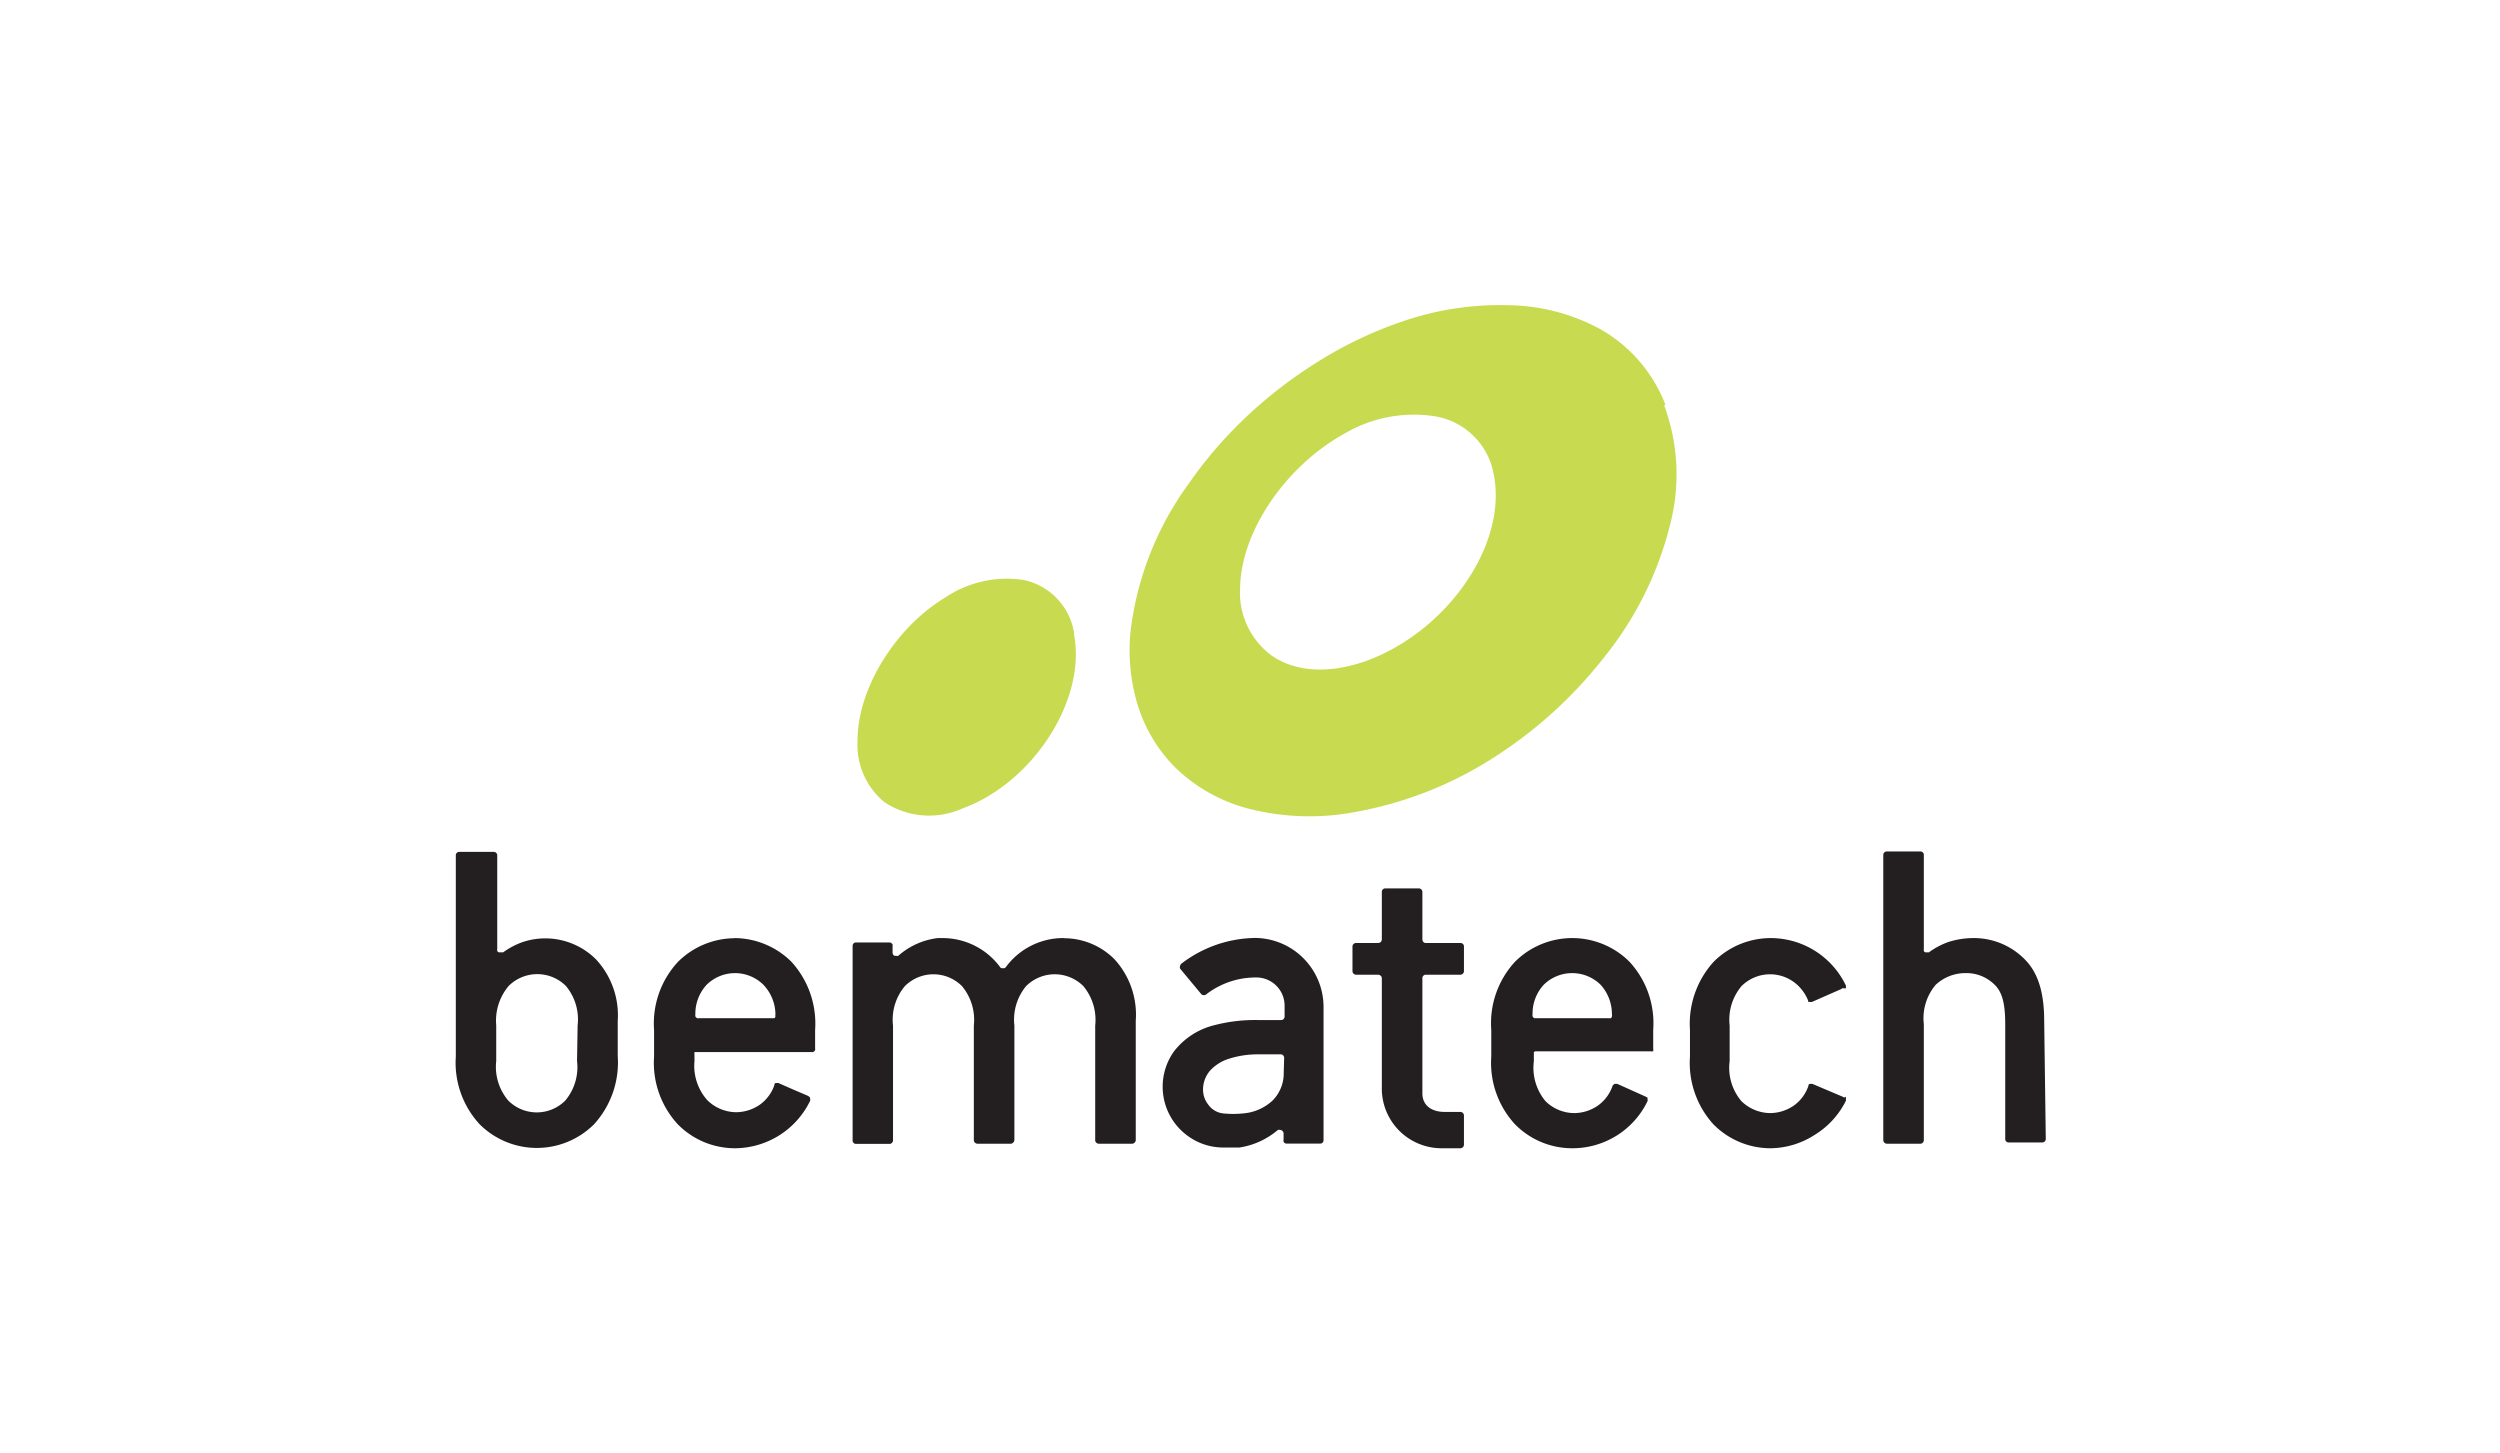
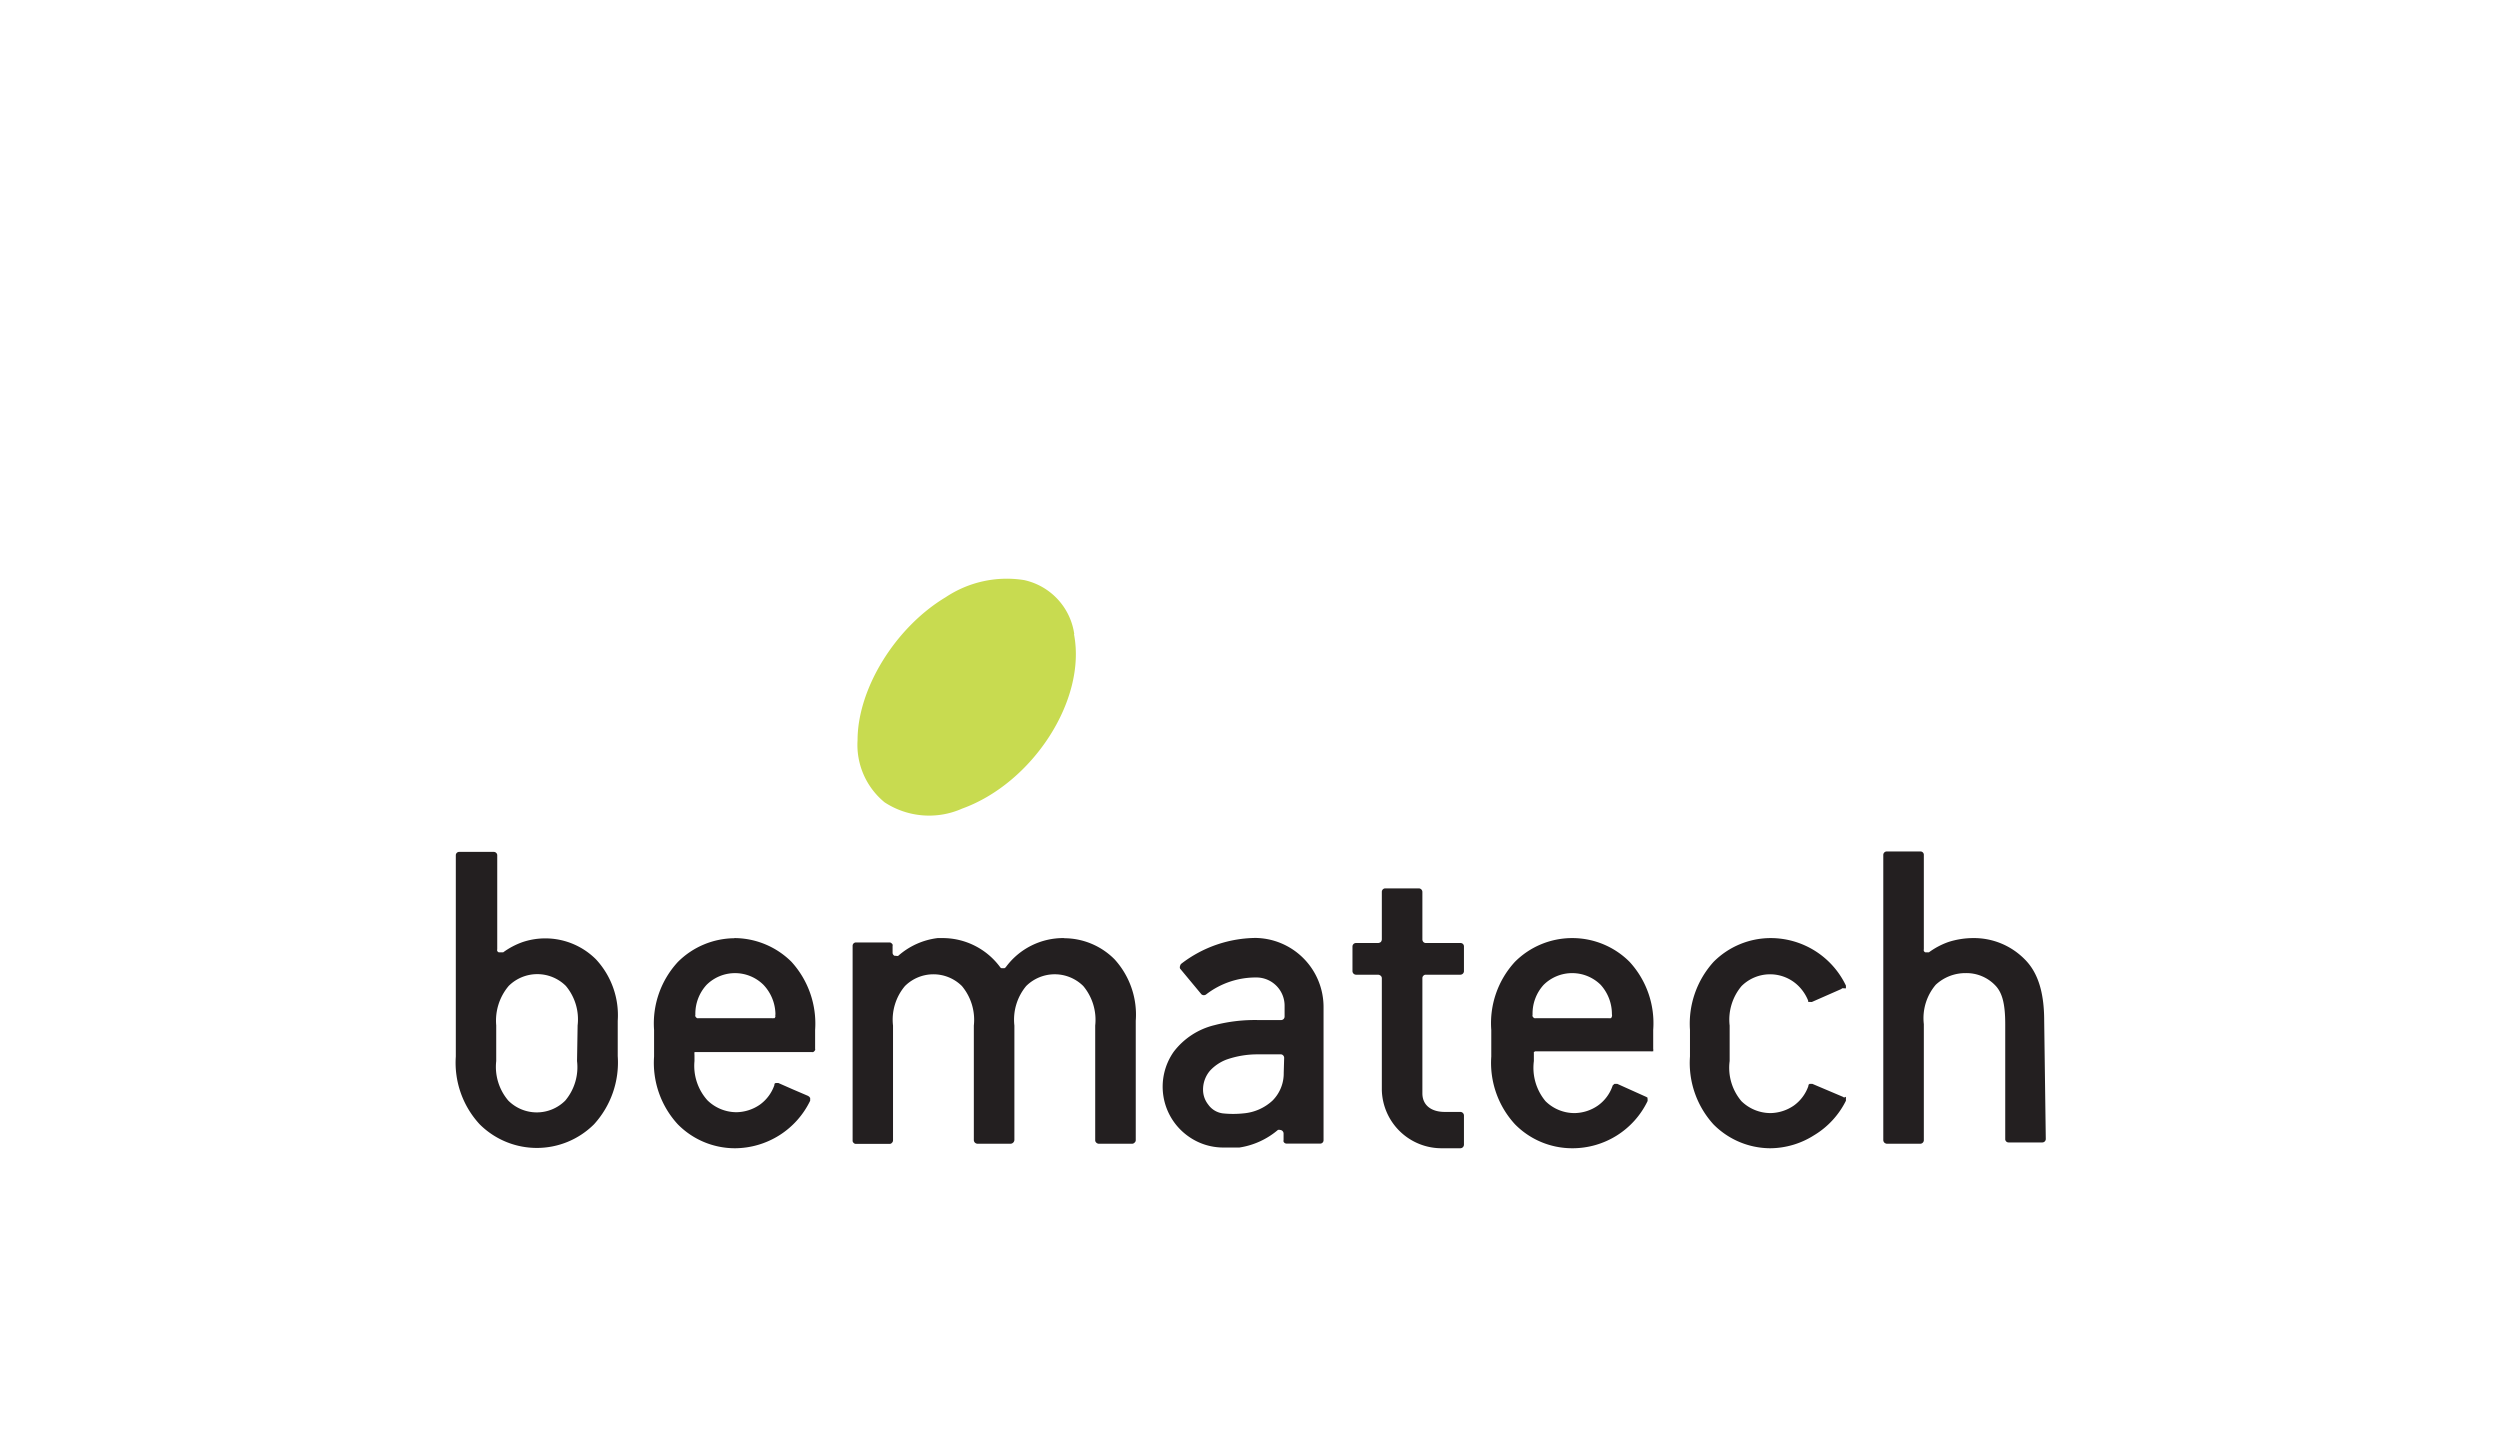
<svg xmlns="http://www.w3.org/2000/svg" viewBox="0 0 172 100">
  <title>logo_bematech</title>
  <rect width="172" height="100" fill="none" />
  <path d="M73.89,43.63c.88,4.53-2.85,10.25-7.69,12a5.59,5.59,0,0,1-5.34-.43A5.11,5.11,0,0,1,59,50.93c0-3.53,2.58-7.75,6.06-9.84a7.58,7.58,0,0,1,5.4-1.18,4.44,4.44,0,0,1,3.45,3.72" fill="#c8db50" />
-   <path d="M114.58,27.84a10.19,10.19,0,0,0-4.47-5.19A13.59,13.59,0,0,0,103.82,21a20.56,20.56,0,0,0-6.61.88,27.68,27.68,0,0,0-6.27,2.84,31.25,31.25,0,0,0-5.24,4,29.4,29.4,0,0,0-3.92,4.56,21.59,21.59,0,0,0-4,10.17,13,13,0,0,0,.5,5.08,10.51,10.51,0,0,0,2.54,4.24,11.33,11.33,0,0,0,4.91,2.82,16.92,16.92,0,0,0,7.59.26,26.1,26.1,0,0,0,9.13-3.53,30.37,30.37,0,0,0,7.94-7.13,23.6,23.6,0,0,0,4.49-9,13.73,13.73,0,0,0-.38-8.29M93.64,45.59c-2.54.82-4.72.53-6.18-.51a5.38,5.38,0,0,1-2.14-4.65c.06-3.83,3.1-8.34,7.17-10.59a9.41,9.41,0,0,1,6.29-1.19,4.92,4.92,0,0,1,4,4.05c.94,4.95-3.45,11-9.12,12.89" fill="#c8db50" />
  <path d="M140.64,70.23c0-2-.45-3.35-1.35-4.24a4.9,4.9,0,0,0-3.53-1.45,5.61,5.61,0,0,0-1.68.26,5.13,5.13,0,0,0-1.37.72h-.25a.22.22,0,0,1-.1-.09.24.24,0,0,1,0-.12V58.82a.23.23,0,0,0-.23-.24h-2.31a.24.24,0,0,0-.25.23h0V78.44a.26.26,0,0,0,.07.17.3.3,0,0,0,.17.08h2.3a.25.25,0,0,0,.25-.23v-8a3.55,3.55,0,0,1,.82-2.71,3,3,0,0,1,2.06-.8,2.74,2.74,0,0,1,2,.81c.51.5.72,1.28.72,2.71v7.88a.23.23,0,0,0,.23.25h2.31a.24.24,0,0,0,.25-.23v0Zm-32.48-5.69a5.57,5.57,0,0,0-3.93,1.63,6.23,6.23,0,0,0-1.63,4.69v1.83a6.24,6.24,0,0,0,1.63,4.66A5.52,5.52,0,0,0,108.16,79h0a5.73,5.73,0,0,0,5.19-3.24.17.17,0,0,0,0-.1.06.06,0,0,0,0-.06l0-.08-.08-.05-1-.45-1-.45h-.19a.27.27,0,0,0-.08.07.12.12,0,0,0-.06.08,2.75,2.75,0,0,1-1,1.34,2.88,2.88,0,0,1-1.61.52,2.83,2.83,0,0,1-2-.82,3.59,3.59,0,0,1-.8-2.76v-.53a.22.22,0,0,1,0-.08l.08-.06h7.95a.17.17,0,0,0,.1,0l.08,0a.1.1,0,0,0,0-.08.14.14,0,0,0,0-.09V70.86a6.23,6.23,0,0,0-1.63-4.69,5.57,5.57,0,0,0-3.93-1.63m2.73,5.34a.36.36,0,0,1-.07.17l-.08,0a.17.17,0,0,1-.1,0h-5a.14.14,0,0,1-.09,0,.24.24,0,0,1-.13-.13.14.14,0,0,1,0-.09v-.07a2.93,2.93,0,0,1,.76-2,2.79,2.79,0,0,1,3.93,0,3,3,0,0,1,.77,2ZM41,66A4.93,4.93,0,0,0,36,64.8a5.19,5.19,0,0,0-1.38.72h-.31a.28.28,0,0,1-.1-.09.24.24,0,0,1,0-.12V58.82a.24.24,0,0,0-.24-.21H31.6a.23.23,0,0,0-.24.23V72.69A6.24,6.24,0,0,0,33,77.35a5.57,5.57,0,0,0,7.87,0,6.31,6.31,0,0,0,1.63-4.69V70.23A5.65,5.65,0,0,0,41,66M39.7,73a3.57,3.57,0,0,1-.81,2.72,2.77,2.77,0,0,1-3.92,0v0A3.58,3.58,0,0,1,34.14,73V70.54A3.69,3.69,0,0,1,35,67.83a2.79,2.79,0,0,1,3.93,0,3.58,3.58,0,0,1,.81,2.72Zm10.87-8.45a5.57,5.57,0,0,0-3.93,1.63A6.23,6.23,0,0,0,45,70.86v1.83a6.24,6.24,0,0,0,1.63,4.66A5.52,5.52,0,0,0,50.56,79h0a5.78,5.78,0,0,0,5.18-3.27v-.19l-.06-.08-.08-.06-1.05-.45-1-.44h-.19l-.08.06,0,.08a2.77,2.77,0,0,1-1,1.35,2.91,2.91,0,0,1-1.61.52,2.86,2.86,0,0,1-2-.82A3.55,3.55,0,0,1,47.78,73v-.45a.14.14,0,0,1,0-.09l0-.08.08,0h8a.14.14,0,0,0,.09,0,.29.29,0,0,0,.13-.14.11.11,0,0,0,0-.08V70.86a6.31,6.31,0,0,0-1.63-4.69,5.6,5.6,0,0,0-3.94-1.63m2.83,5.34a.14.14,0,0,1,0,.09.35.35,0,0,1-.05.08l-.08,0a.17.17,0,0,1-.1,0H48.06a.14.14,0,0,1-.09,0,.24.24,0,0,1-.13-.13.14.14,0,0,1,0-.09v-.07a2.94,2.94,0,0,1,.77-2,2.78,2.78,0,0,1,3.92,0,3,3,0,0,1,.82,2Zm47.12-5H98.1a.24.24,0,0,1-.17-.07.26.26,0,0,1-.07-.18v-.1h0V61.36a.25.25,0,0,0-.25-.24h-2.3a.24.24,0,0,0-.24.24h0v3.27a.31.31,0,0,1-.07.18.36.36,0,0,1-.18.07H93.3a.24.24,0,0,0-.25.23v1.71a.25.25,0,0,0,.25.24h1.52a.3.3,0,0,1,.18.08.22.22,0,0,1,.07.17V75A4.11,4.11,0,0,0,99.21,79h1.26a.25.25,0,0,0,.25-.25v-2a.25.25,0,0,0-.25-.25H99.39c-.89,0-1.53-.44-1.53-1.28V67.39h0V67.3a.22.22,0,0,1,.07-.17.21.21,0,0,1,.17-.07h2.37a.25.25,0,0,0,.25-.23V65.11a.23.23,0,0,0-.24-.23h0m-14-.35a8.51,8.51,0,0,0-5.2,1.77.26.26,0,0,0-.09.16.23.23,0,0,0,0,.18l1.47,1.77a.26.26,0,0,0,.33,0,5.58,5.58,0,0,1,3.44-1.16,1.94,1.94,0,0,1,1.95,1.94v.75a.24.24,0,0,1-.24.24H86.56a11,11,0,0,0-3,.35,5,5,0,0,0-2.8,1.82,4.18,4.18,0,0,0,1,5.83,4.13,4.13,0,0,0,2.4.77h1.11a5.33,5.33,0,0,0,2.65-1.21h0a.27.27,0,0,1,.15,0,.25.25,0,0,1,.24.24v.46a.2.2,0,0,0,0,.11.23.23,0,0,0,.21.13h2.3a.23.23,0,0,0,.24-.24h0V69.26a4.75,4.75,0,0,0-4.74-4.73m2,9.29a2.64,2.64,0,0,1-.77,1.9,3.35,3.35,0,0,1-2,.88,6.74,6.74,0,0,1-1.42,0,1.45,1.45,0,0,1-1-.6,1.65,1.65,0,0,1-.36-1,2,2,0,0,1,.49-1.35,3,3,0,0,1,1.12-.75,6.42,6.42,0,0,1,2.17-.36h1.56a.21.21,0,0,1,.17.07.24.24,0,0,1,.07.18Zm38.55,1.69-.08-.05-2.1-.89h-.19l-.08.07,0,.07a2.77,2.77,0,0,1-1,1.35,2.91,2.91,0,0,1-1.61.52,2.86,2.86,0,0,1-2-.82A3.55,3.55,0,0,1,119,73V70.56a3.59,3.59,0,0,1,.82-2.72,2.78,2.78,0,0,1,3.92,0,3,3,0,0,1,.66,1l0,.09.08,0a.17.17,0,0,0,.1,0,.14.14,0,0,0,.09,0l1-.44,1-.44.08-.06L127,68v-.19a5.74,5.74,0,0,0-5.18-3.27h0a5.55,5.55,0,0,0-3.92,1.63,6.33,6.33,0,0,0-1.63,4.69v1.83a6.28,6.28,0,0,0,1.61,4.66A5.52,5.52,0,0,0,121.8,79h0a5.68,5.68,0,0,0,3-.89A5.76,5.76,0,0,0,127,75.73v-.19l0-.08M73.2,64.54a4.9,4.9,0,0,0-4,2,.28.28,0,0,1-.09.07h-.21a.16.16,0,0,1-.09-.07,4.92,4.92,0,0,0-4-2h-.3a5,5,0,0,0-2.71,1.22h0a.25.25,0,0,1-.15,0h-.1a.23.23,0,0,1-.14-.22v-.46a.14.14,0,0,0,0-.09.16.16,0,0,0-.06-.08.24.24,0,0,0-.12-.07H58.89a.23.23,0,0,0-.23.24h0V78.46a.19.19,0,0,0,.07.17.2.2,0,0,0,.16.07H61.2a.2.2,0,0,0,.16-.07.23.23,0,0,0,.08-.17v-7.9a3.59,3.59,0,0,1,.82-2.72,2.78,2.78,0,0,1,3.92,0A3.63,3.63,0,0,1,67,70.56v7.88a.26.26,0,0,0,.07.17.3.3,0,0,0,.17.08h2.3a.28.28,0,0,0,.25-.25V70.56a3.62,3.62,0,0,1,.81-2.72,2.79,2.79,0,0,1,3.93,0,3.63,3.63,0,0,1,.82,2.72v7.88a.22.22,0,0,0,.07.17.27.27,0,0,0,.17.08h2.3a.23.23,0,0,0,.17-.08.21.21,0,0,0,.08-.17V70.23A5.65,5.65,0,0,0,76.68,66a4.9,4.9,0,0,0-3.48-1.45" fill="#231f20" />
-   <rect x="30.41" y="20" width="111.18" height="60" fill="none" />
</svg>